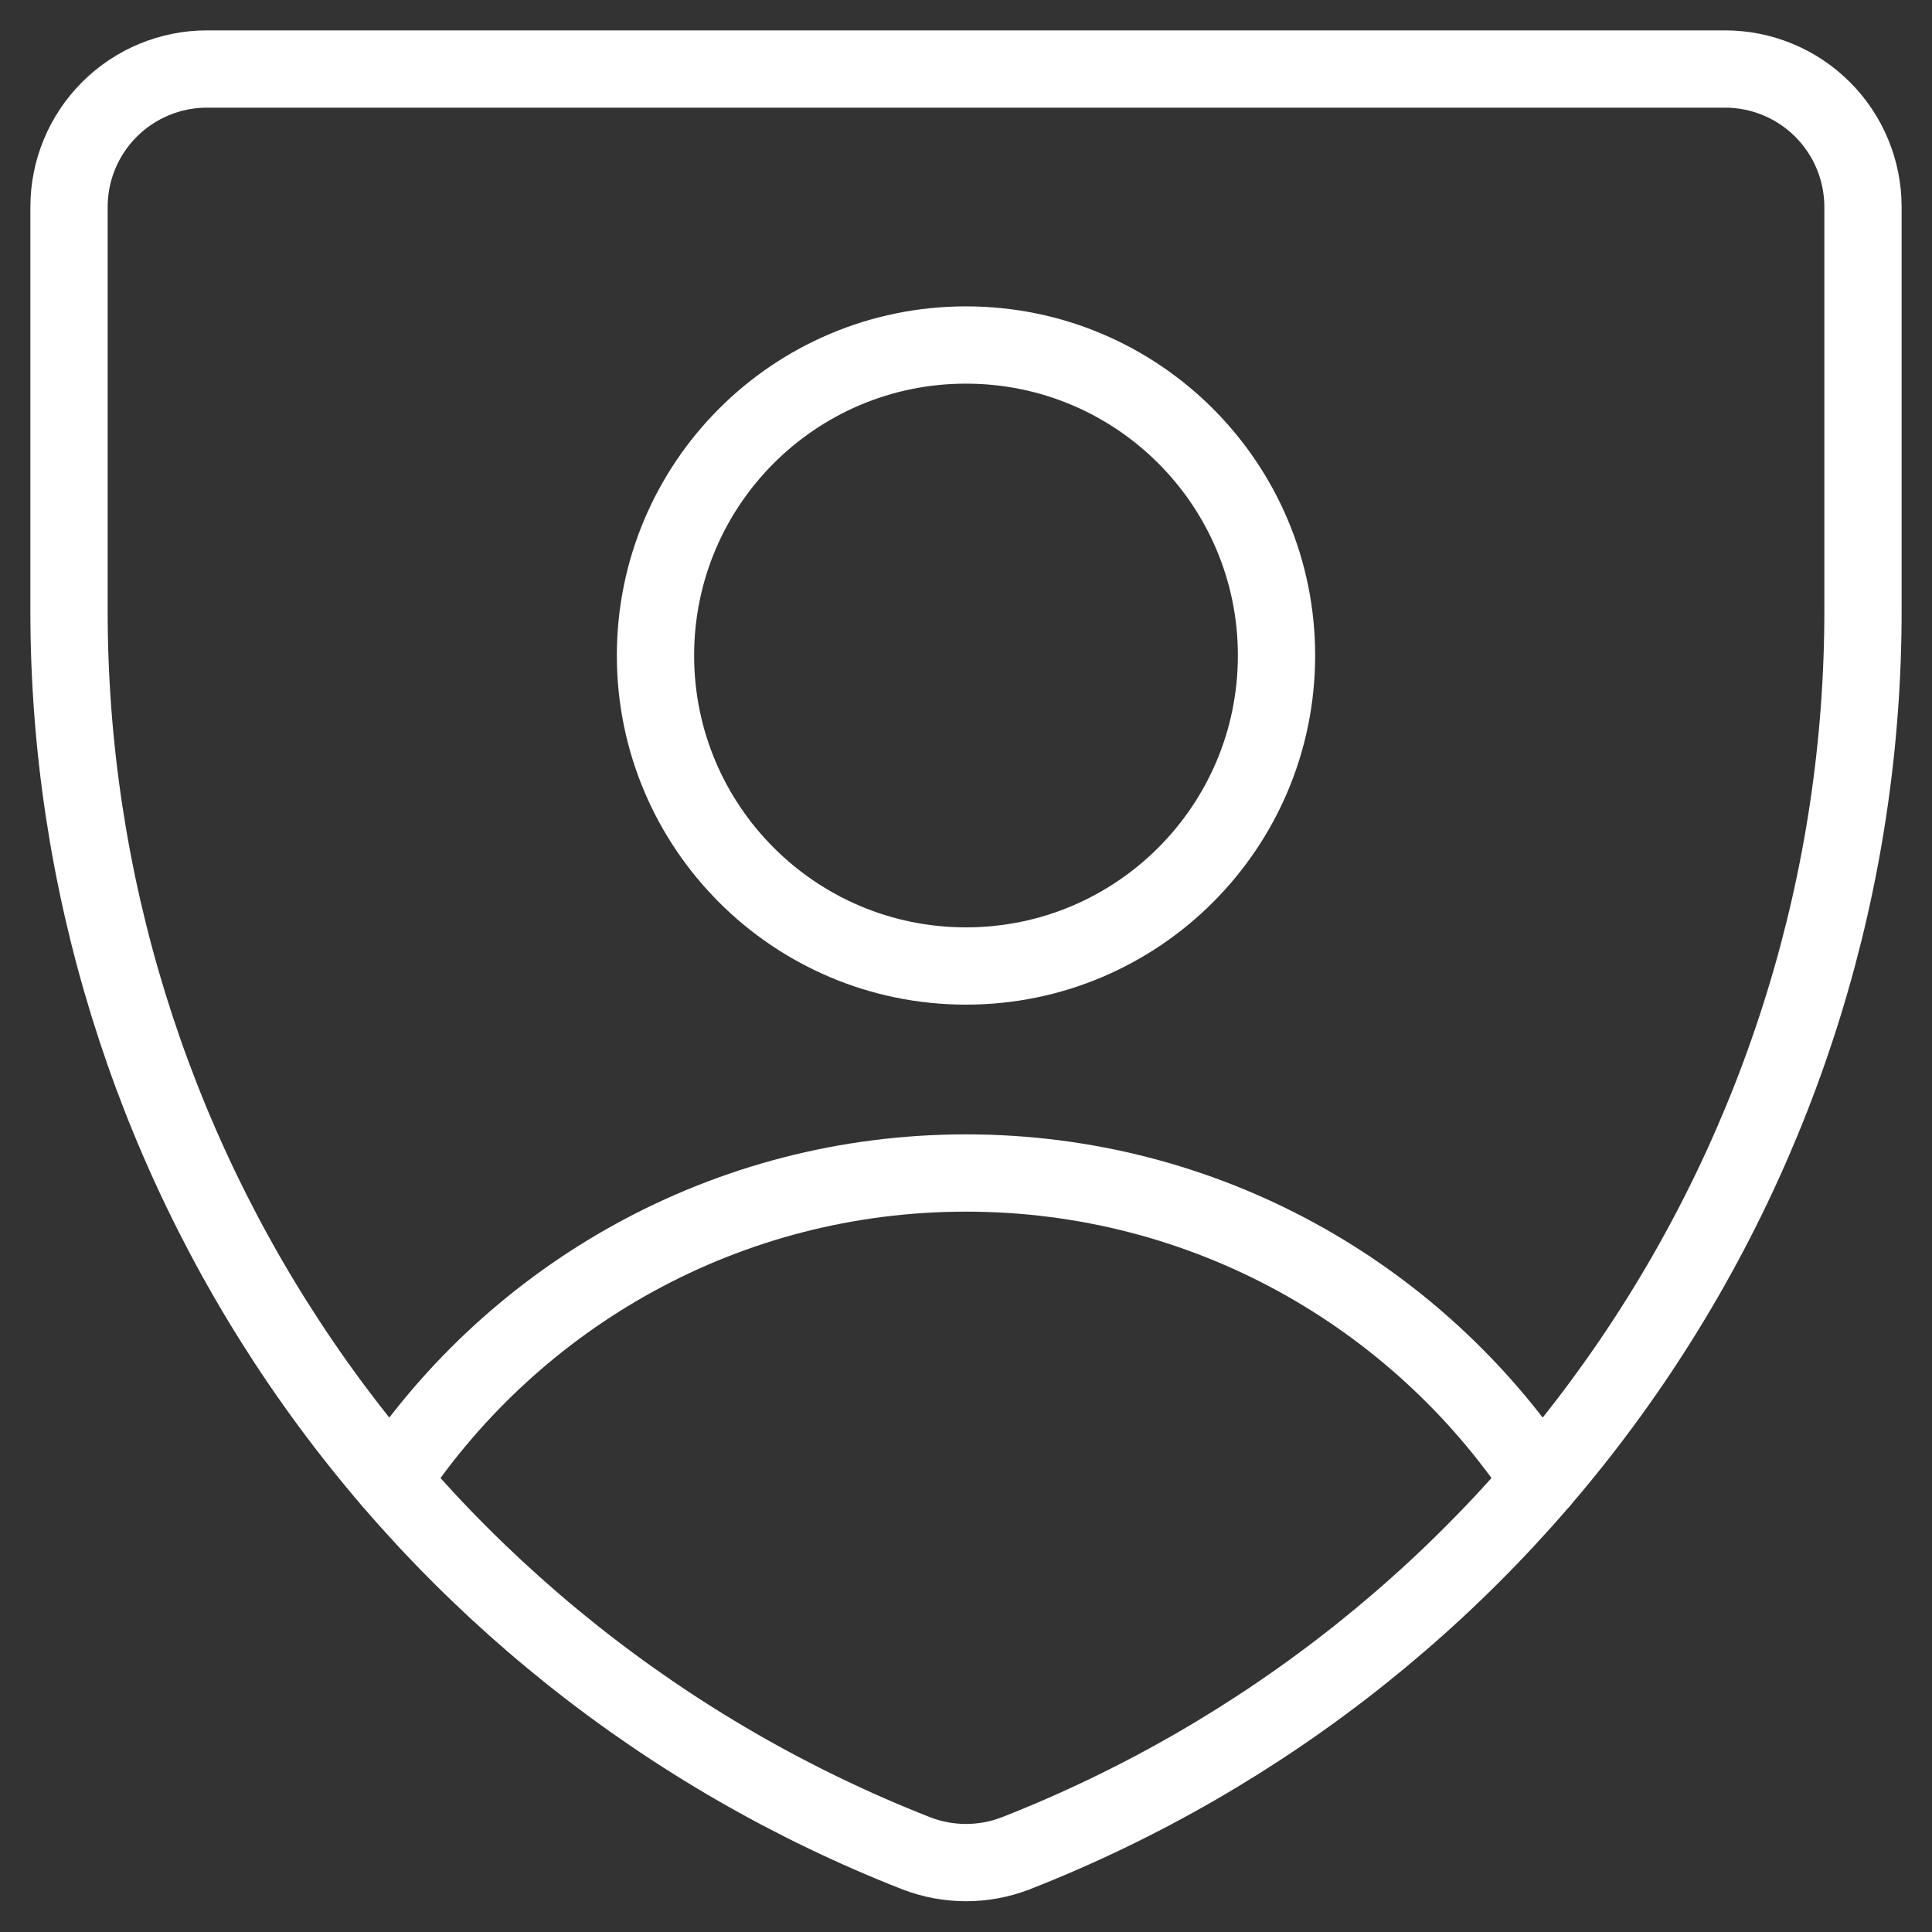
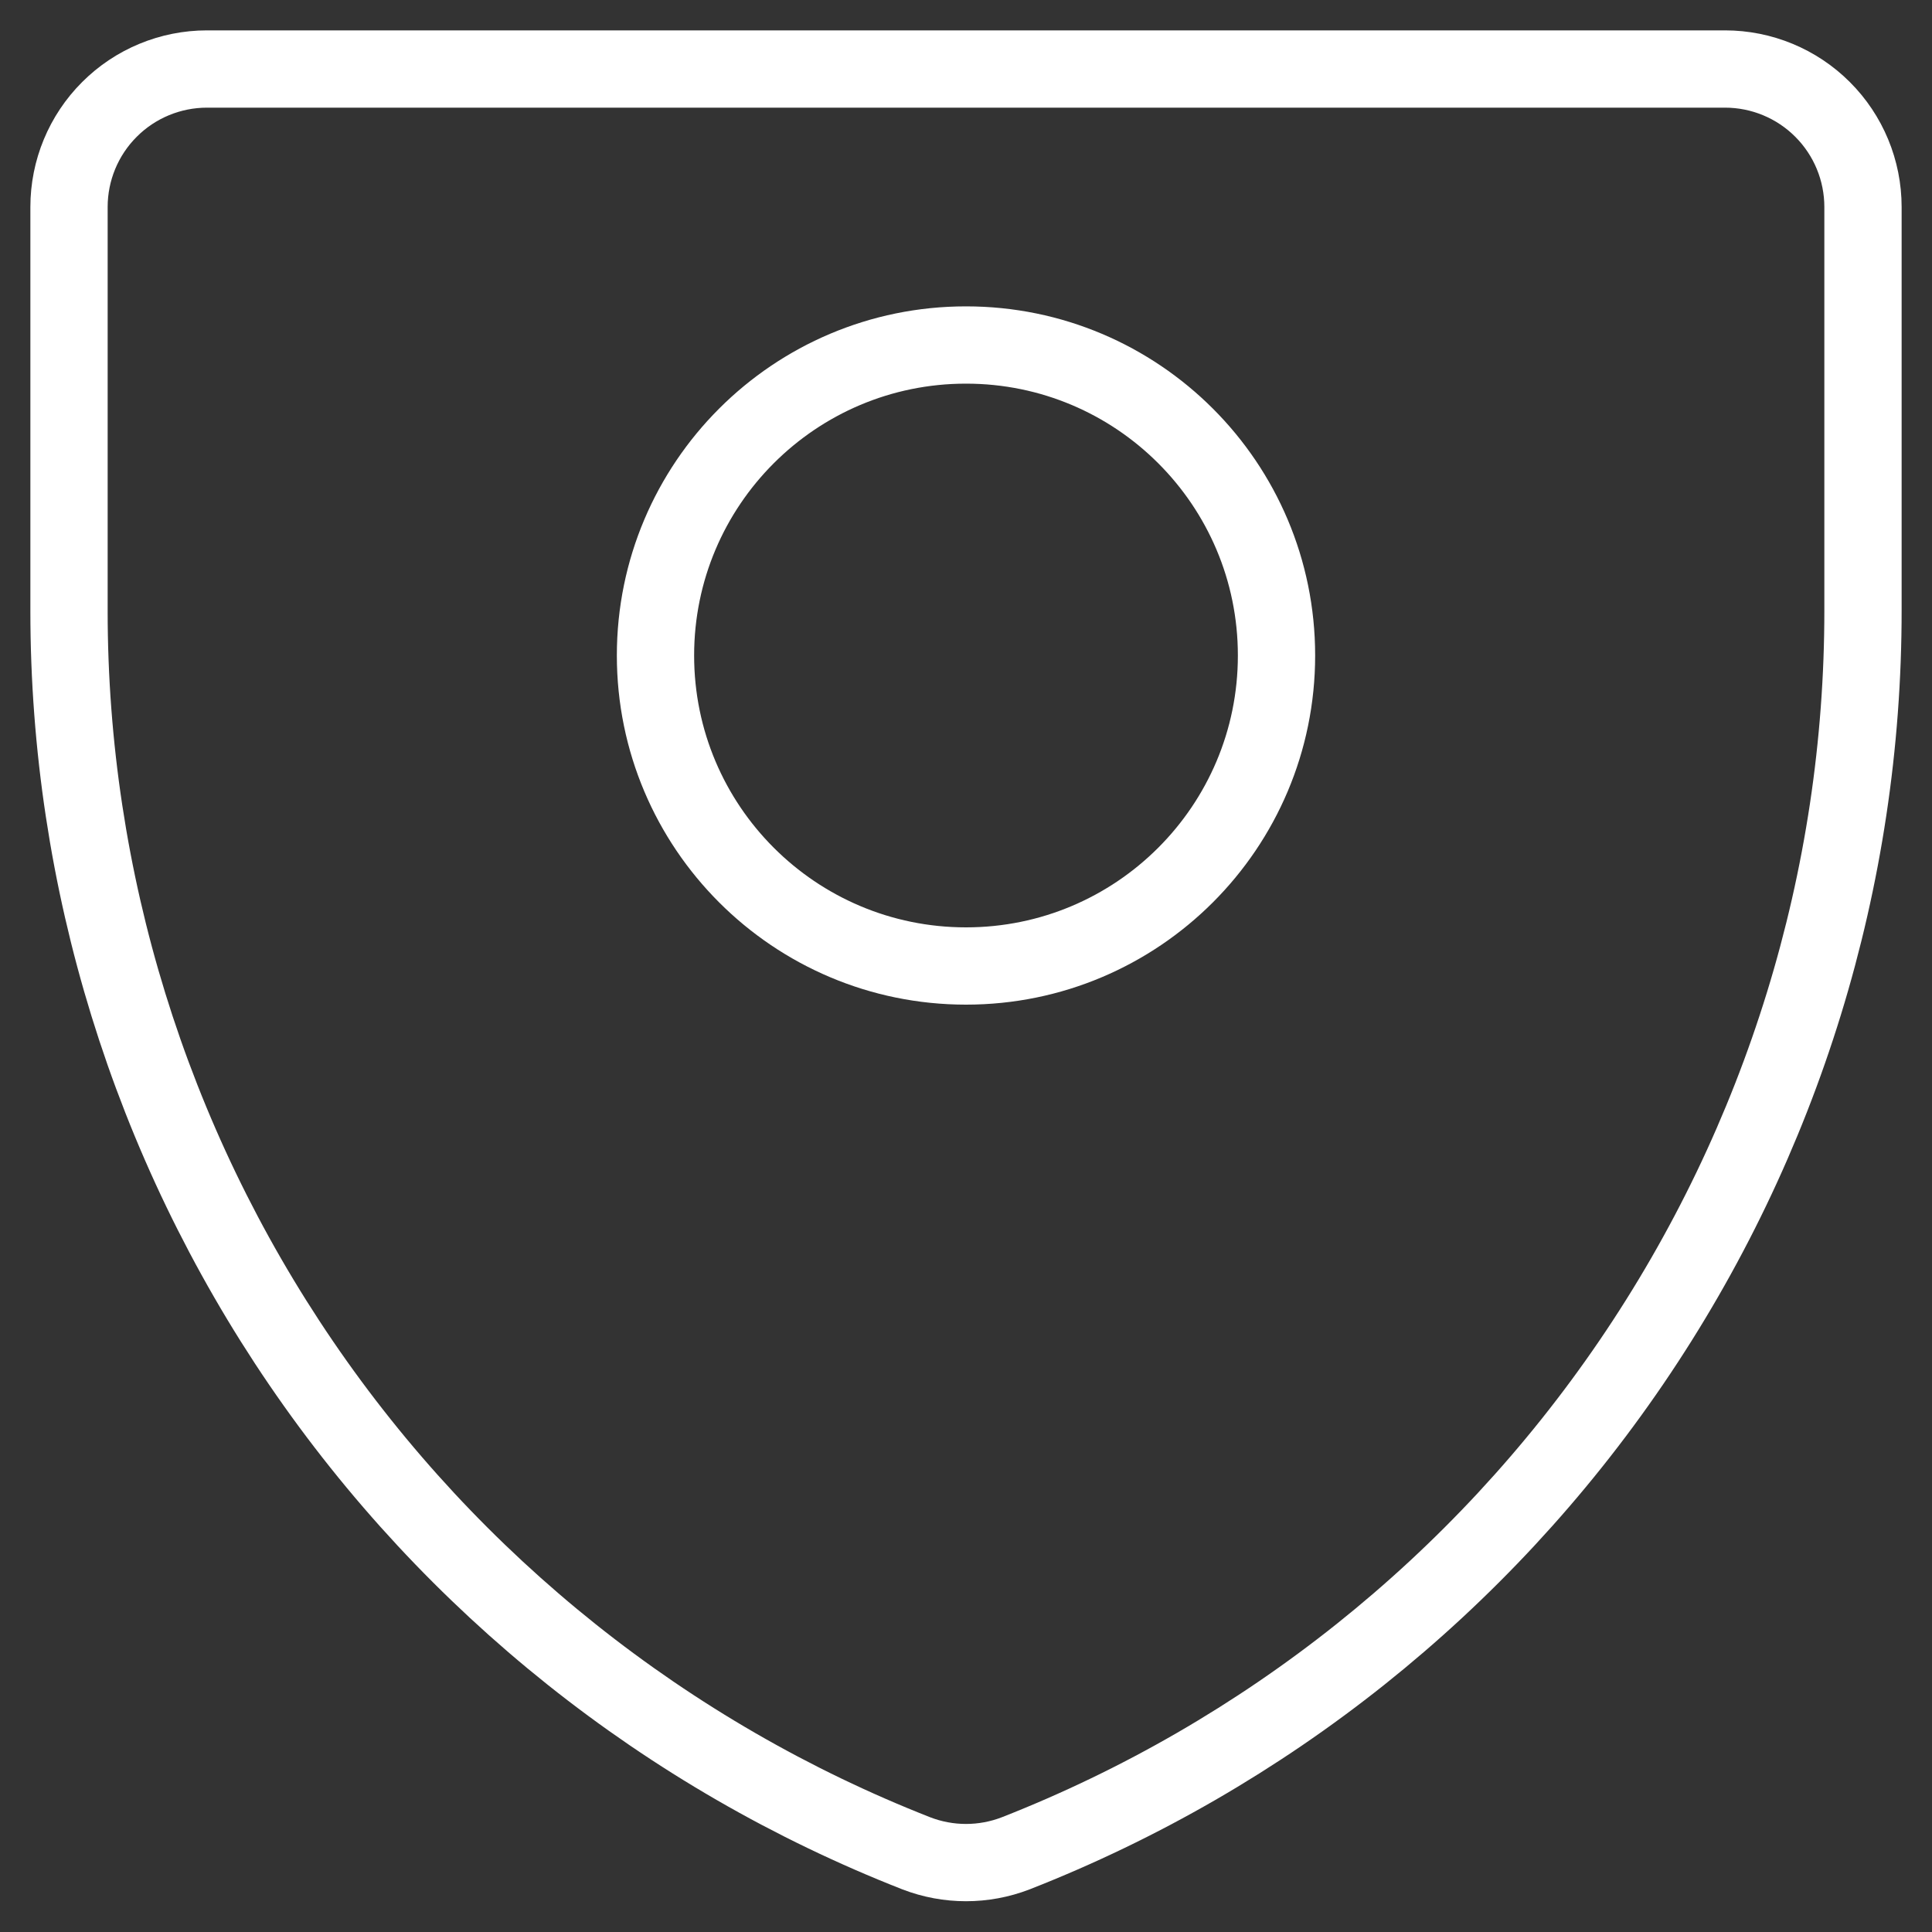
<svg xmlns="http://www.w3.org/2000/svg" width="75" height="75" viewBox="0 0 75 75" fill="none">
  <rect x="0" y="0" width="75" height="75" fill="#333333" stroke="none" />
  <path d="M39.429 71.946C38.187 72.425 36.813 72.425 35.571 71.946C25.879 68.146 17.556 61.513 11.689 52.913C5.821 44.312 2.681 34.143 2.679 23.732V8.036C2.679 6.615 3.243 5.252 4.248 4.248C5.252 3.243 6.615 2.679 8.036 2.679H66.964C68.385 2.679 69.748 3.243 70.752 4.248C71.757 5.252 72.321 6.615 72.321 8.036V23.679C72.329 34.099 69.195 44.279 63.326 52.89C57.459 61.502 49.13 68.142 39.429 71.946Z" stroke="white" stroke-width="3" stroke-linecap="round" stroke-linejoin="round" />
-   <path d="M15.196 57.484C19.997 50.281 28.194 45.536 37.5 45.536C46.806 45.536 55.003 50.281 59.804 57.484" stroke="white" stroke-width="3" stroke-linecap="round" stroke-linejoin="round" />
  <path d="M37.5 37.5C44.157 37.5 49.554 32.103 49.554 25.446C49.554 18.789 44.157 13.393 37.5 13.393C30.843 13.393 25.446 18.789 25.446 25.446C25.446 32.103 30.843 37.5 37.5 37.5Z" stroke="white" stroke-width="3" stroke-linecap="round" stroke-linejoin="round" />
</svg>